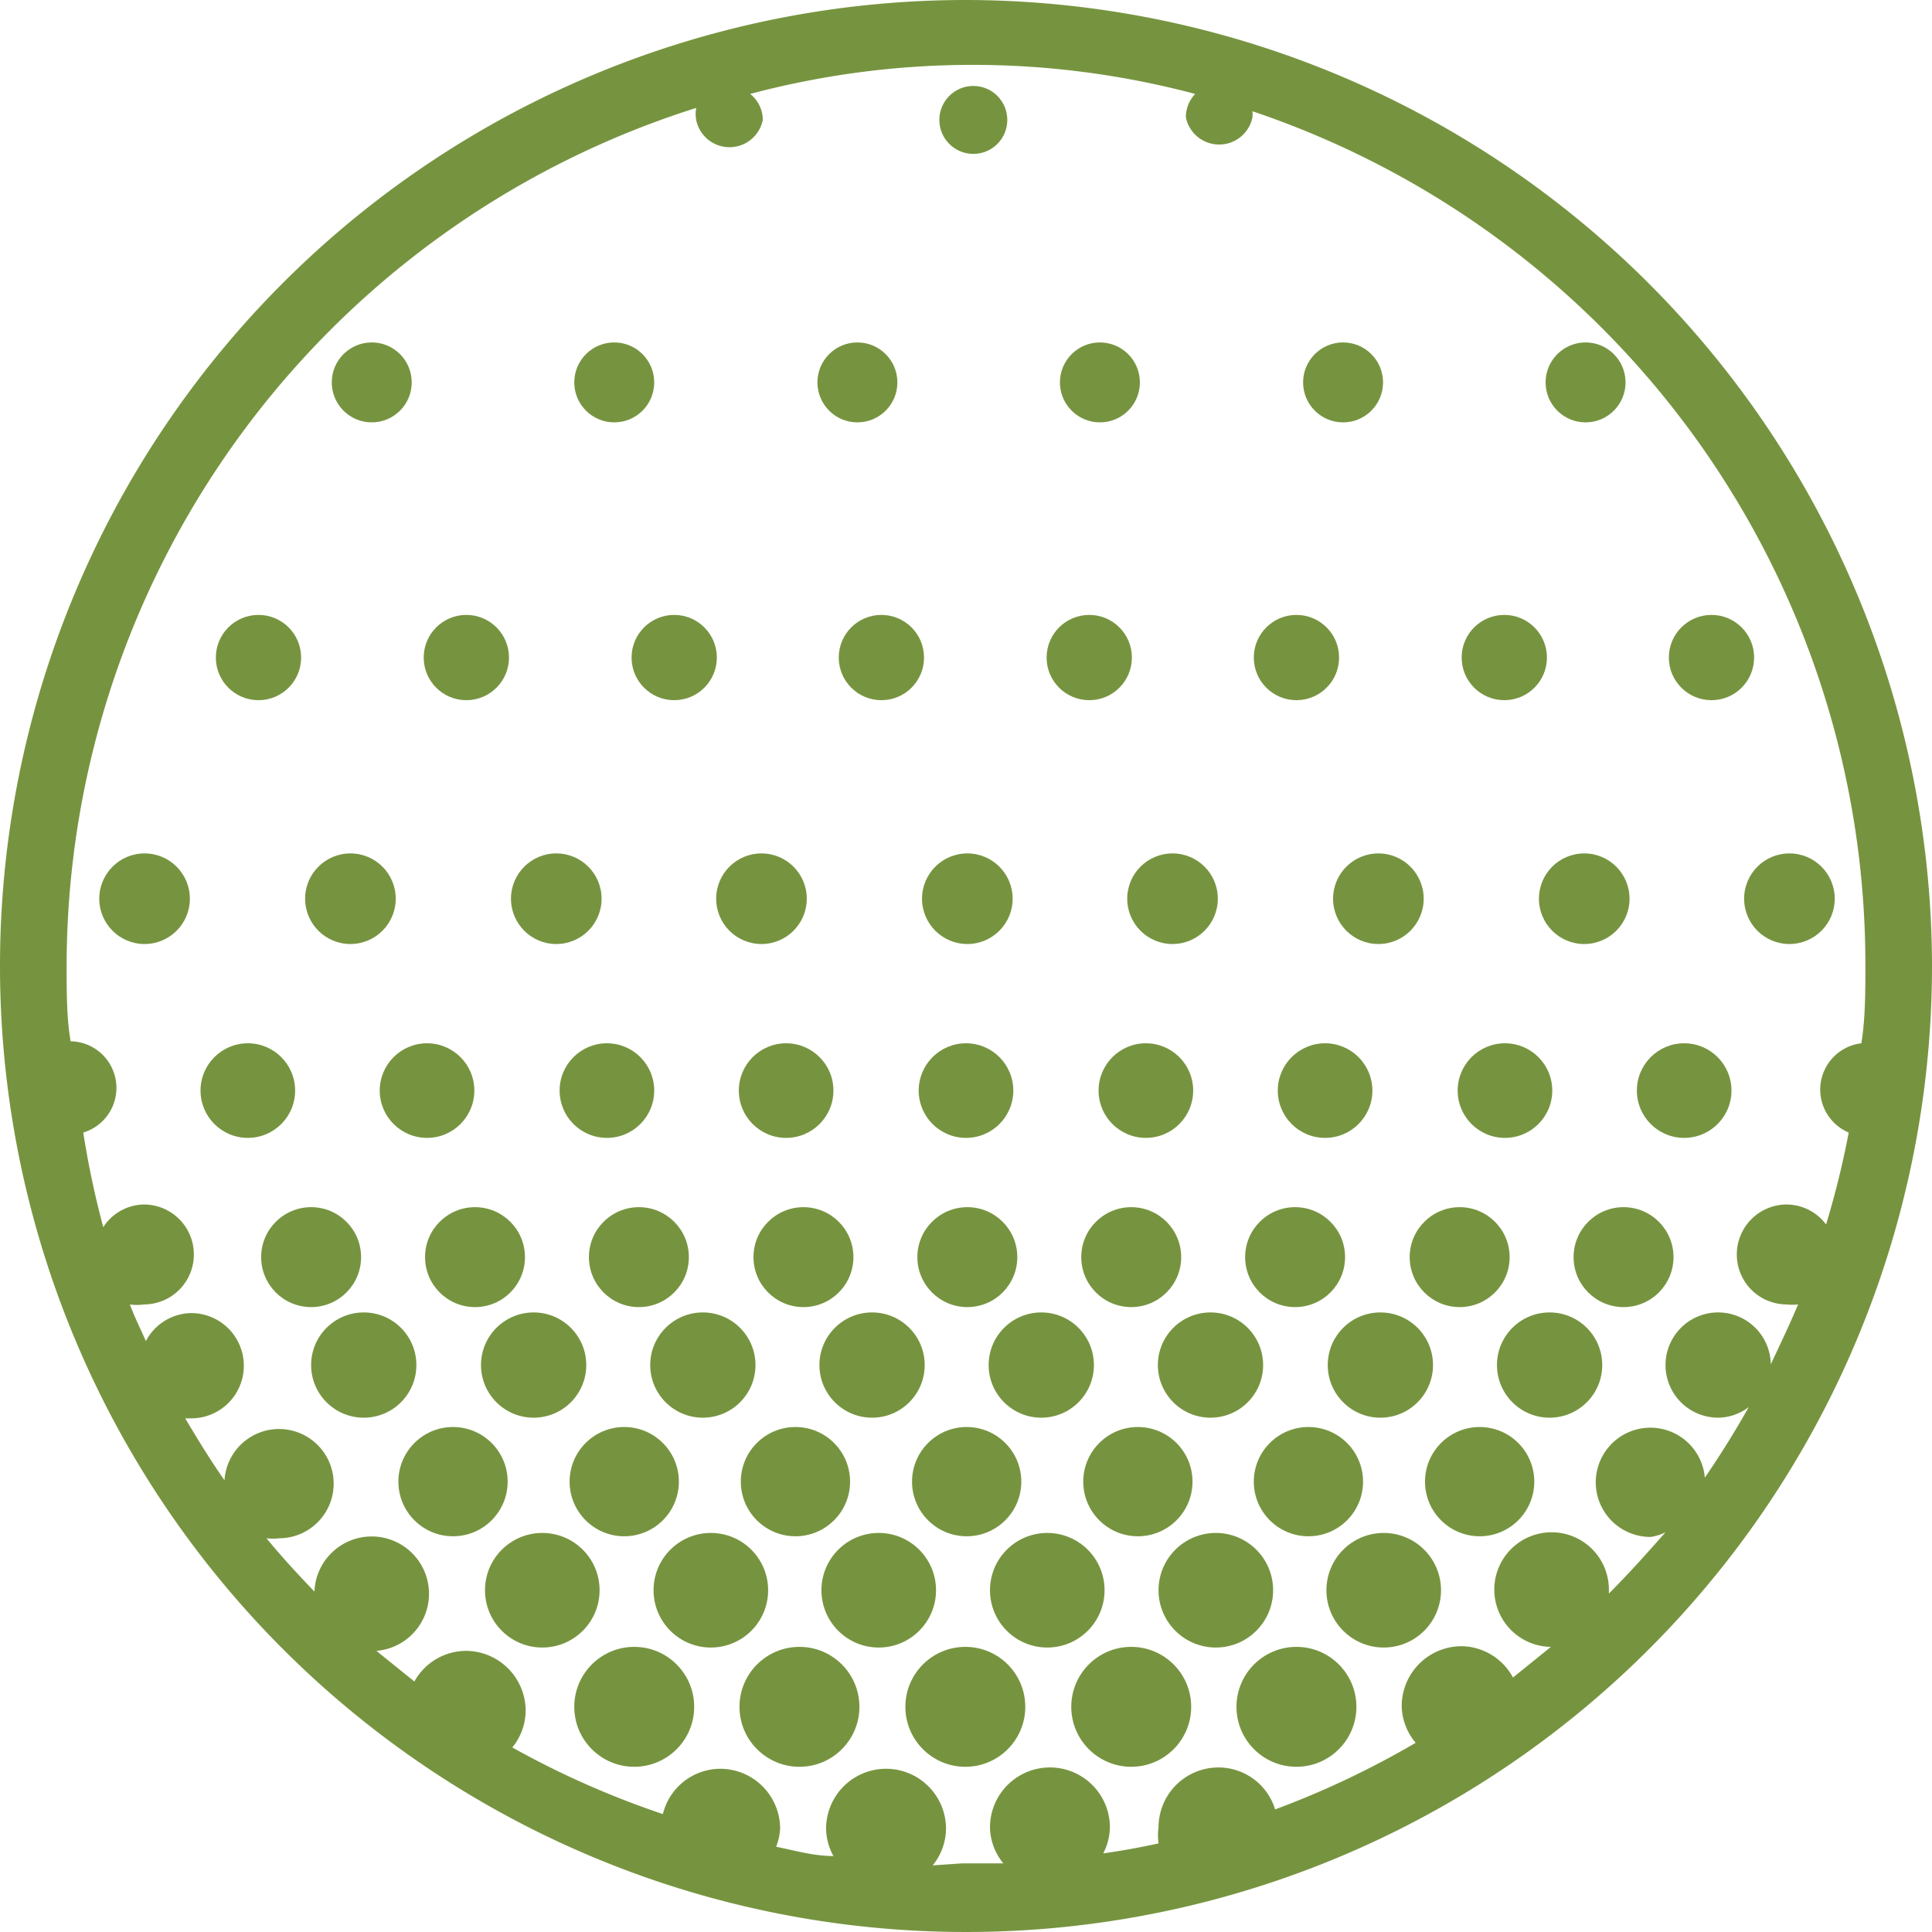
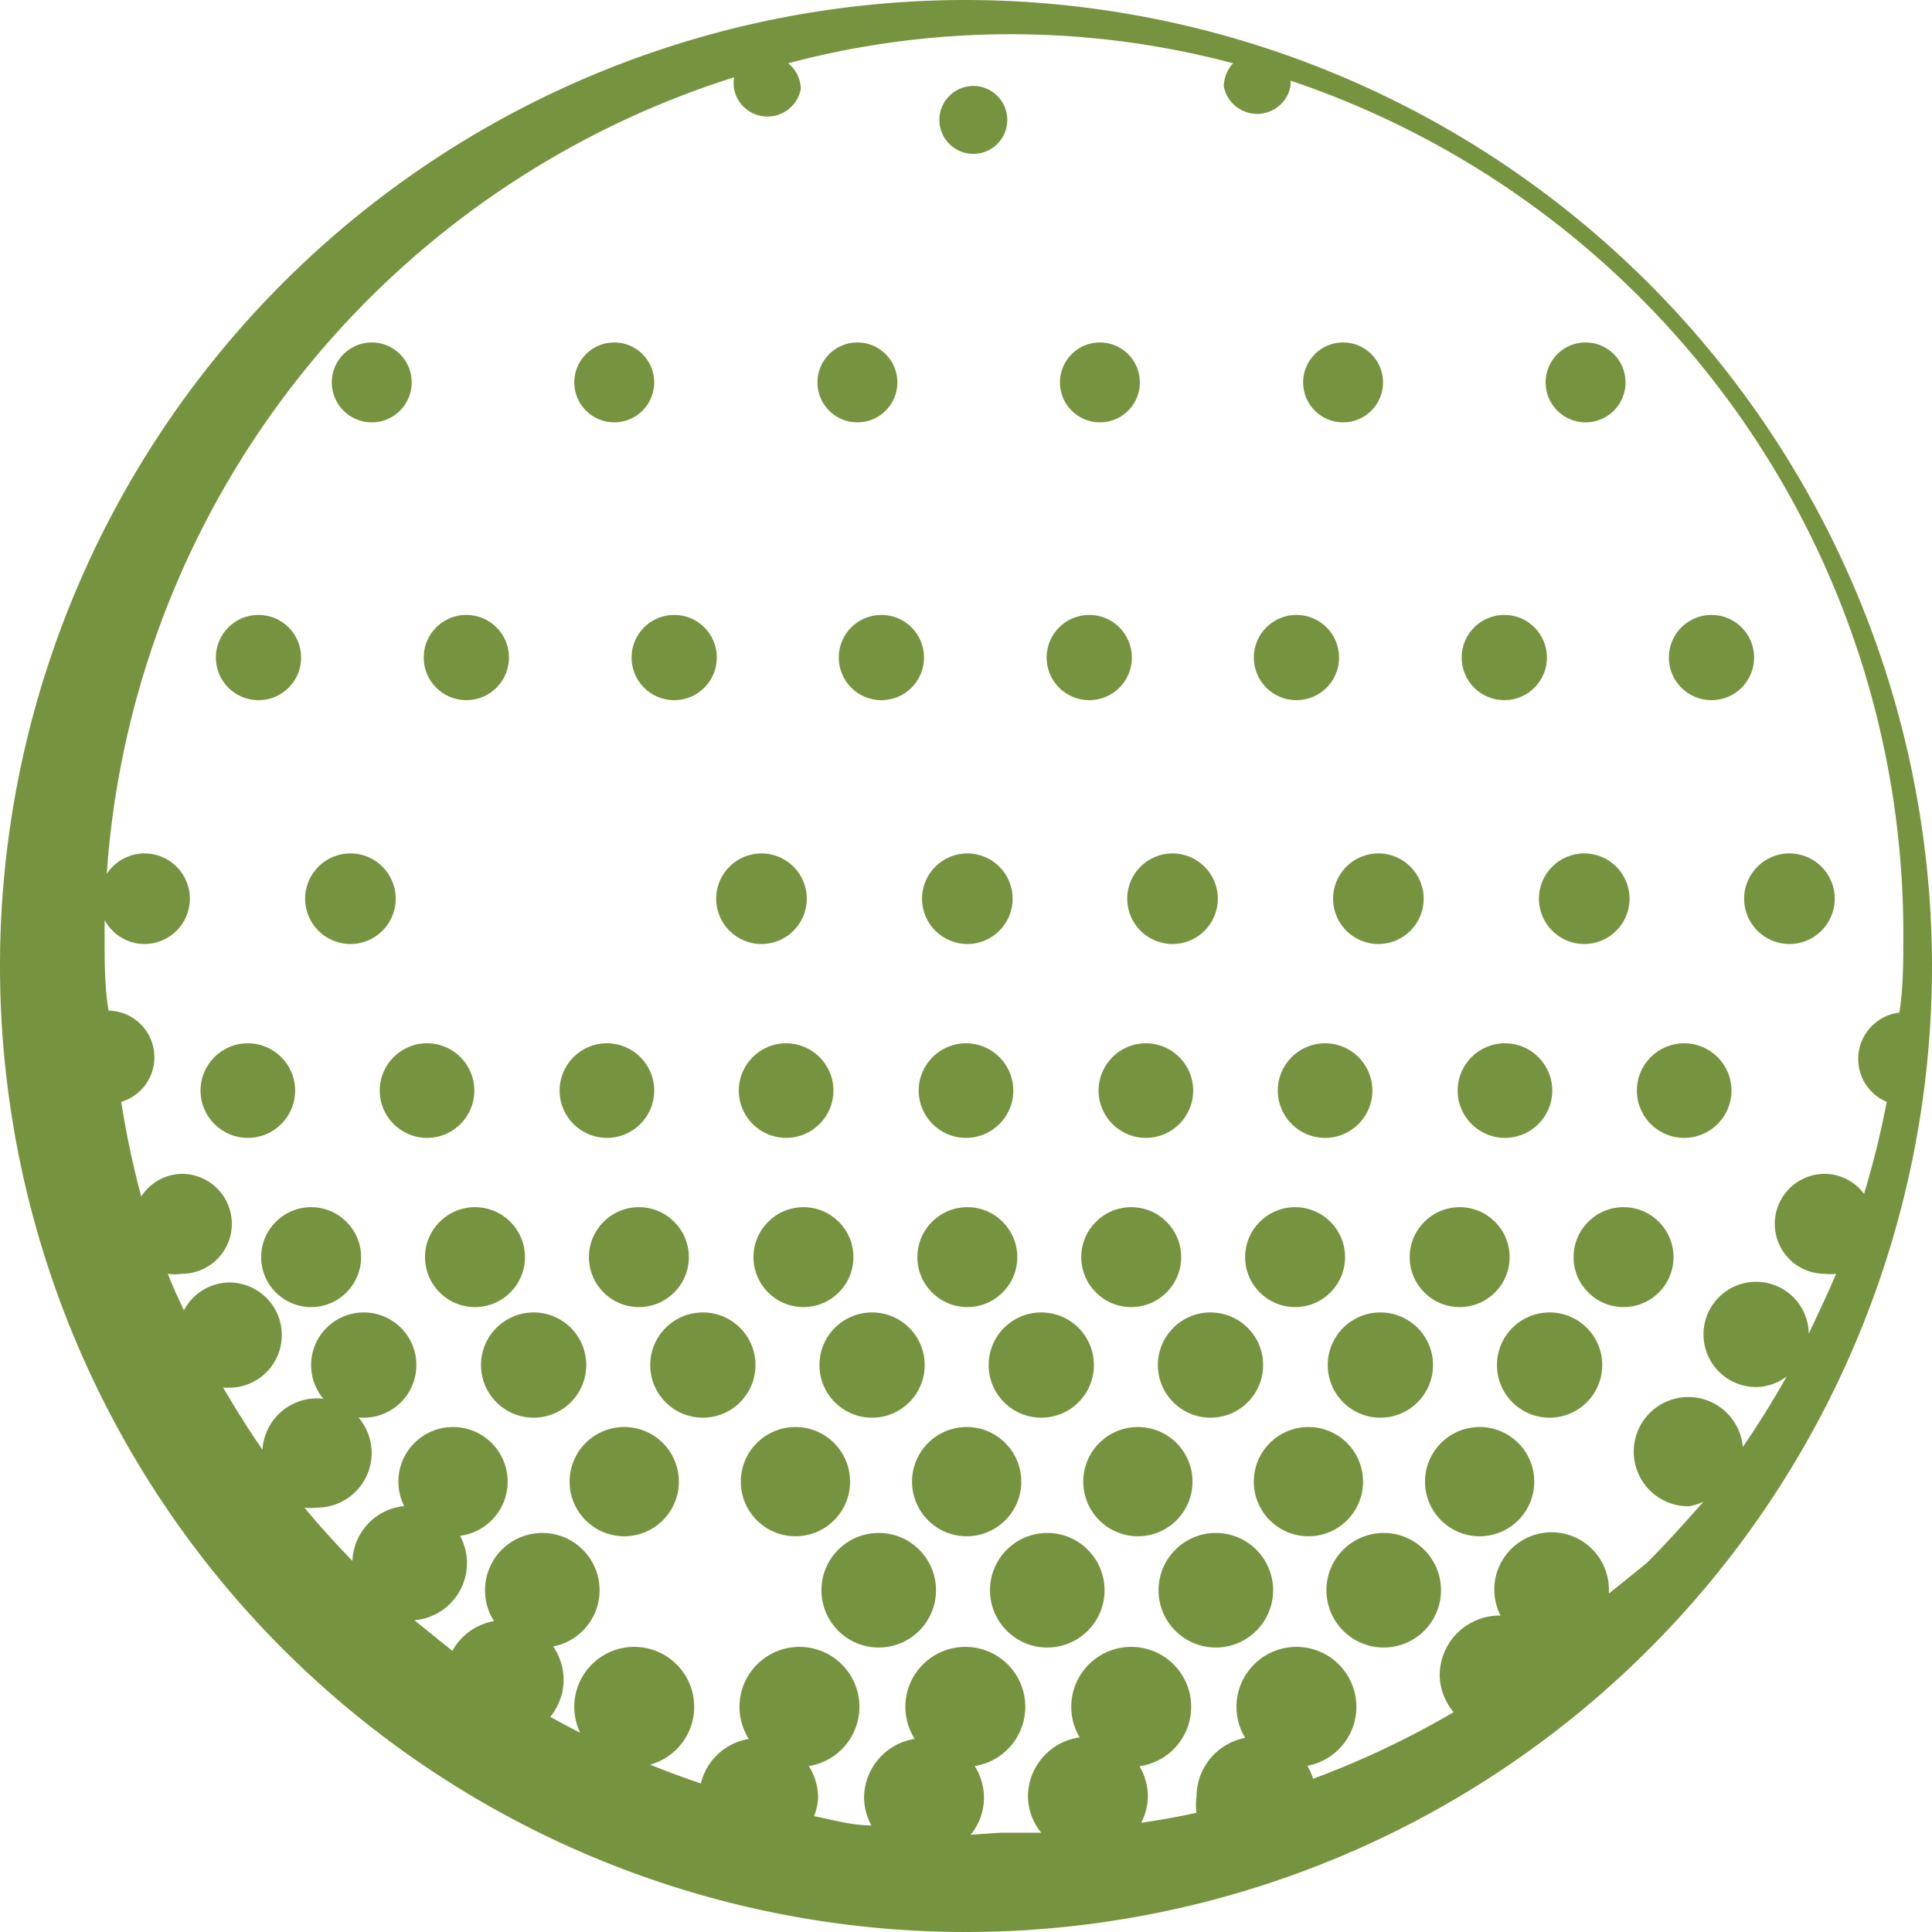
<svg xmlns="http://www.w3.org/2000/svg" viewBox="0 0 29 29">
  <g fill="#76943F">
-     <path d="m14.5 0a14.5 14.5 0 1 0 14.5 14.5 14.52 14.52 0 0 0 -14.5-14.5zm9.65 23.92s0 0 0-.06a.86.86 0 1 0 -.87.86l-.57.46a.89.89 0 0 0 -.77-.47.9.9 0 0 0 -.9.9.88.88 0 0 0 .21.55 13.42 13.42 0 0 1 -2.11 1 .89.89 0 0 0 -.85-.63.9.9 0 0 0 -.9.9.87.87 0 0 0 0 .24c-.27.06-.55.11-.83.15a.88.88 0 0 0 .1-.39.9.9 0 1 0 -1.8 0 .88.88 0 0 0 .2.54c-.21 0-.41 0-.62 0l-.44.03a.88.88 0 0 0 .2-.55.9.9 0 0 0 -1.8 0 .88.88 0 0 0 .11.41c-.29 0-.57-.08-.86-.14a.88.88 0 0 0 .06-.27.9.9 0 0 0 -.9-.9.89.89 0 0 0 -.86.68 13.43 13.43 0 0 1 -2.26-1 .88.88 0 0 0 .2-.55.9.9 0 0 0 -.9-.9.89.89 0 0 0 -.77.46l-.57-.46a.86.86 0 1 0 -.93-.89c-.25-.26-.49-.52-.72-.8a.79.79 0 0 0 .19 0 .82.82 0 1 0 -.82-.87c-.21-.3-.4-.61-.59-.93h.09a.79.79 0 0 0 0-1.58.78.78 0 0 0 -.68.42c-.08-.18-.17-.36-.24-.55a.73.73 0 0 0 .21 0 .75.75 0 0 0 0-1.5.74.74 0 0 0 -.61.34 13.4 13.4 0 0 1 -.3-1.42.7.7 0 0 0 -.19-1.37c-.06-.35-.06-.74-.06-1.13a13.52 13.52 0 0 1 9.45-12.88.51.51 0 0 0 0 .18.51.51 0 0 0 1 0 .5.5 0 0 0 -.19-.39 13 13 0 0 1 6.68 0 .51.51 0 0 0 -.14.35.51.51 0 0 0 1 0 .49.49 0 0 0 0-.09 13.51 13.51 0 0 1 9.2 12.83c0 .39 0 .78-.06 1.16a.7.7 0 0 0 -.19 1.34 13.39 13.39 0 0 1 -.34 1.38.74.74 0 0 0 -.59-.3.75.75 0 1 0 0 1.5.72.72 0 0 0 .17 0c-.13.31-.27.6-.41.9a.79.79 0 1 0 -.79.8.77.77 0 0 0 .46-.16q-.31.55-.66 1.06a.82.82 0 1 0 -.81.89.79.79 0 0 0 .22-.07c-.3.34-.57.64-.85.92z" />
+     <path d="m14.5 0a14.5 14.5 0 1 0 14.5 14.5 14.52 14.52 0 0 0 -14.5-14.5zm9.65 23.92s0 0 0-.06a.86.86 0 1 0 -.87.86a.89.89 0 0 0 -.77-.47.9.9 0 0 0 -.9.9.88.88 0 0 0 .21.55 13.42 13.42 0 0 1 -2.11 1 .89.89 0 0 0 -.85-.63.9.9 0 0 0 -.9.9.87.87 0 0 0 0 .24c-.27.06-.55.11-.83.15a.88.88 0 0 0 .1-.39.9.9 0 1 0 -1.8 0 .88.88 0 0 0 .2.54c-.21 0-.41 0-.62 0l-.44.03a.88.88 0 0 0 .2-.55.9.9 0 0 0 -1.8 0 .88.88 0 0 0 .11.41c-.29 0-.57-.08-.86-.14a.88.88 0 0 0 .06-.27.9.9 0 0 0 -.9-.9.89.89 0 0 0 -.86.68 13.43 13.43 0 0 1 -2.26-1 .88.88 0 0 0 .2-.55.9.9 0 0 0 -.9-.9.89.89 0 0 0 -.77.46l-.57-.46a.86.86 0 1 0 -.93-.89c-.25-.26-.49-.52-.72-.8a.79.79 0 0 0 .19 0 .82.82 0 1 0 -.82-.87c-.21-.3-.4-.61-.59-.93h.09a.79.79 0 0 0 0-1.58.78.78 0 0 0 -.68.42c-.08-.18-.17-.36-.24-.55a.73.73 0 0 0 .21 0 .75.75 0 0 0 0-1.5.74.74 0 0 0 -.61.34 13.4 13.4 0 0 1 -.3-1.42.7.7 0 0 0 -.19-1.37c-.06-.35-.06-.74-.06-1.13a13.52 13.52 0 0 1 9.45-12.88.51.51 0 0 0 0 .18.51.51 0 0 0 1 0 .5.5 0 0 0 -.19-.39 13 13 0 0 1 6.68 0 .51.51 0 0 0 -.14.35.51.51 0 0 0 1 0 .49.49 0 0 0 0-.09 13.51 13.51 0 0 1 9.2 12.83c0 .39 0 .78-.06 1.16a.7.7 0 0 0 -.19 1.34 13.39 13.39 0 0 1 -.34 1.38.74.74 0 0 0 -.59-.3.75.75 0 1 0 0 1.5.72.72 0 0 0 .17 0c-.13.31-.27.6-.41.9a.79.79 0 1 0 -.79.8.77.77 0 0 0 .46-.16q-.31.55-.66 1.06a.82.82 0 1 0 -.81.89.79.79 0 0 0 .22-.07c-.3.34-.57.64-.85.92z" />
    <circle cx="4.67" cy="18.87" r=".75" />
    <circle cx="7.13" cy="18.87" r=".75" />
    <circle cx="9.59" cy="18.87" r=".75" />
    <circle cx="12.06" cy="18.87" r=".75" />
    <circle cx="14.52" cy="18.87" r=".75" />
    <circle cx="16.98" cy="18.87" r=".75" />
    <circle cx="19.44" cy="18.87" r=".75" />
    <circle cx="21.91" cy="18.87" r=".75" />
    <circle cx="24.37" cy="18.87" r=".75" />
    <circle cx="5.46" cy="20.49" r=".79" />
    <circle cx="8.01" cy="20.49" r=".79" />
    <circle cx="10.55" cy="20.49" r=".79" />
    <circle cx="13.09" cy="20.49" r=".79" />
    <circle cx="15.63" cy="20.49" r=".79" />
    <circle cx="18.17" cy="20.49" r=".79" />
    <circle cx="20.72" cy="20.49" r=".79" />
    <circle cx="23.26" cy="20.49" r=".79" />
    <circle cx="6.8" cy="22.24" r=".82" />
    <circle cx="9.37" cy="22.24" r=".82" />
    <circle cx="11.94" cy="22.24" r=".82" />
    <circle cx="14.51" cy="22.24" r=".82" />
    <circle cx="17.08" cy="22.24" r=".82" />
    <circle cx="19.64" cy="22.24" r=".82" />
    <circle cx="22.21" cy="22.24" r=".82" />
    <circle cx="9.52" cy="25.62" r=".9" />
    <circle cx="12" cy="25.62" r=".9" />
    <circle cx="14.49" cy="25.62" r=".9" />
    <circle cx="16.98" cy="25.62" r=".9" />
    <circle cx="19.46" cy="25.62" r=".9" />
    <circle cx="3.72" cy="16.37" r=".71" />
    <circle cx="6.41" cy="16.37" r=".71" />
    <circle cx="9.11" cy="16.37" r=".71" />
    <circle cx="11.8" cy="16.37" r=".71" />
    <circle cx="14.5" cy="16.37" r=".71" />
    <circle cx="17.2" cy="16.37" r=".71" />
    <circle cx="19.89" cy="16.37" r=".71" />
    <circle cx="22.59" cy="16.37" r=".71" />
    <circle cx="25.28" cy="16.37" r=".71" />
    <circle cx="2.17" cy="13.49" r=".68" />
    <circle cx="5.26" cy="13.49" r=".68" />
-     <circle cx="8.35" cy="13.49" r=".68" />
    <circle cx="11.43" cy="13.49" r=".68" />
    <circle cx="14.52" cy="13.49" r=".68" />
    <circle cx="17.6" cy="13.49" r=".68" />
    <circle cx="20.69" cy="13.49" r=".68" />
    <circle cx="23.78" cy="13.49" r=".68" />
    <circle cx="26.86" cy="13.49" r=".68" />
    <circle cx="7" cy="9.87" r=".64" />
    <circle cx="10.12" cy="9.87" r=".64" />
    <circle cx="13.23" cy="9.87" r=".64" />
    <circle cx="16.35" cy="9.87" r=".64" />
    <circle cx="19.46" cy="9.87" r=".64" />
    <circle cx="22.58" cy="9.87" r=".64" />
    <circle cx="25.69" cy="9.87" r=".64" />
    <circle cx="3.88" cy="9.87" r=".64" />
    <circle cx="5.58" cy="5.74" r=".6" />
    <circle cx="9.22" cy="5.74" r=".6" />
    <circle cx="12.87" cy="5.74" r=".6" />
    <circle cx="16.51" cy="5.74" r=".6" />
    <circle cx="20.16" cy="5.74" r=".6" />
    <circle cx="23.8" cy="5.74" r=".6" />
    <circle cx="14.61" cy="1.8" r=".51" />
    <circle cx="8.14" cy="23.87" r=".86" />
-     <circle cx="10.67" cy="23.87" r=".86" />
    <circle cx="13.19" cy="23.87" r=".86" />
    <circle cx="15.72" cy="23.87" r=".86" />
    <circle cx="18.25" cy="23.87" r=".86" />
    <circle cx="20.77" cy="23.87" r=".86" />
  </g>
</svg>